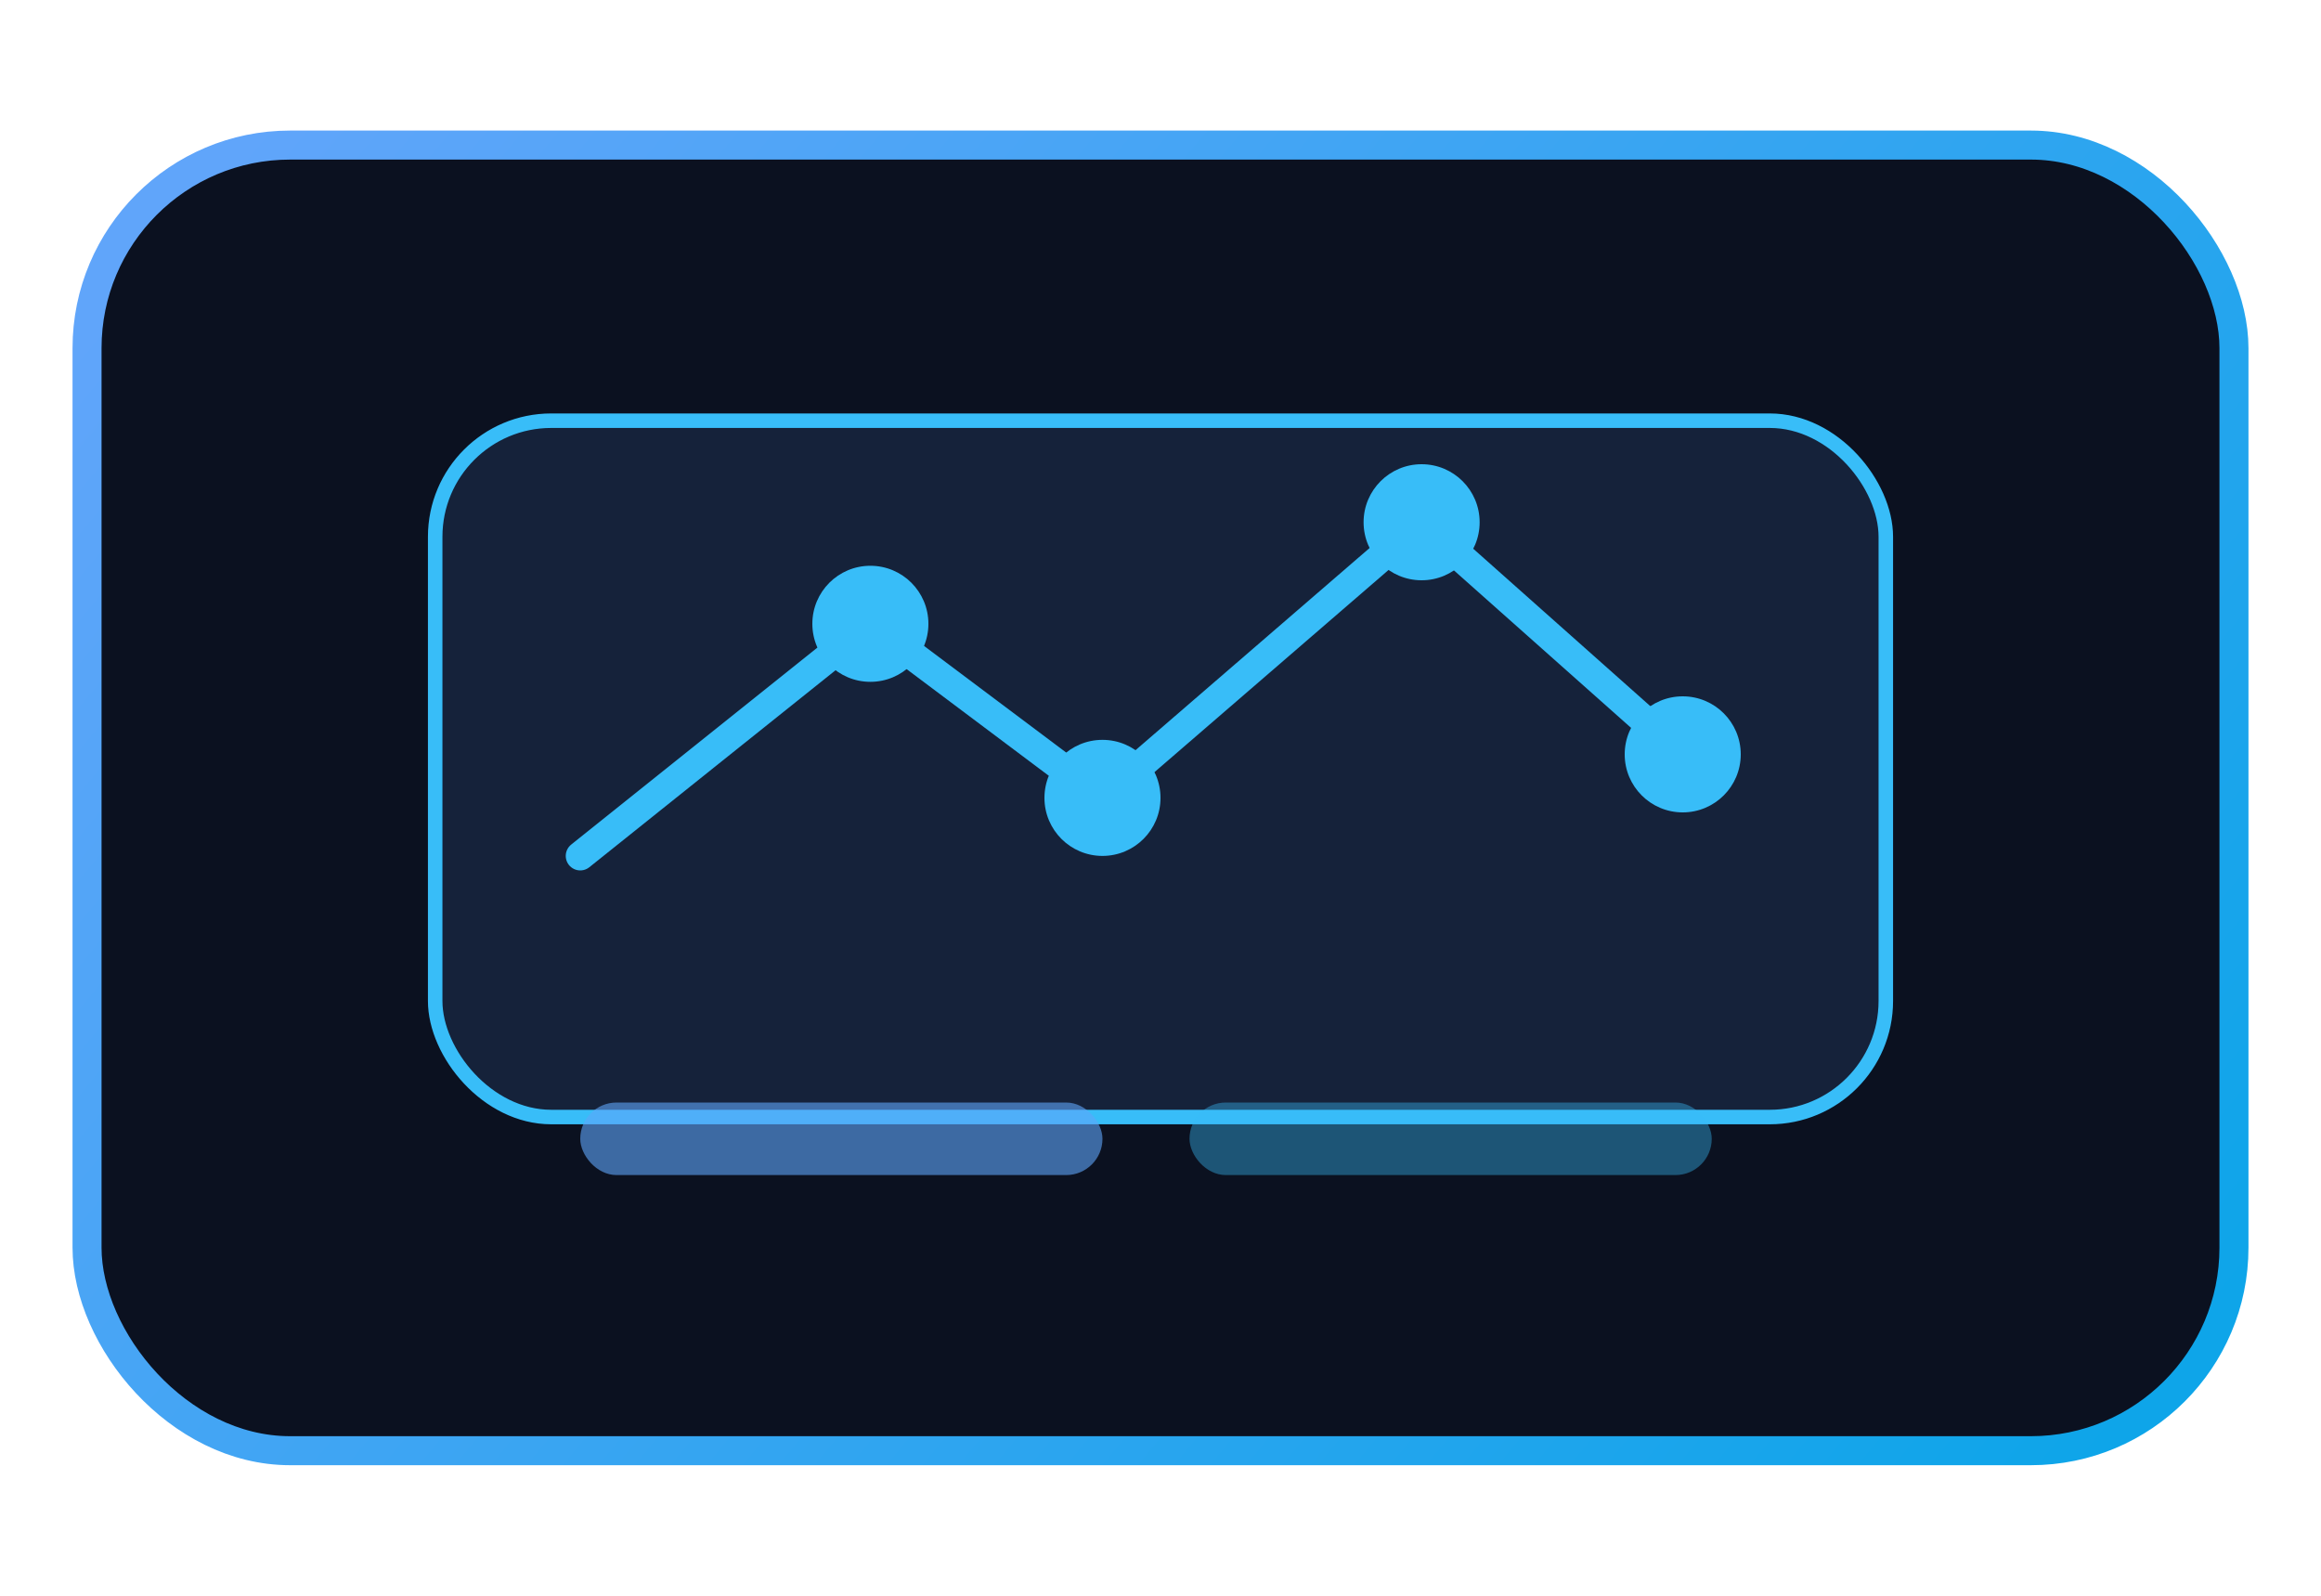
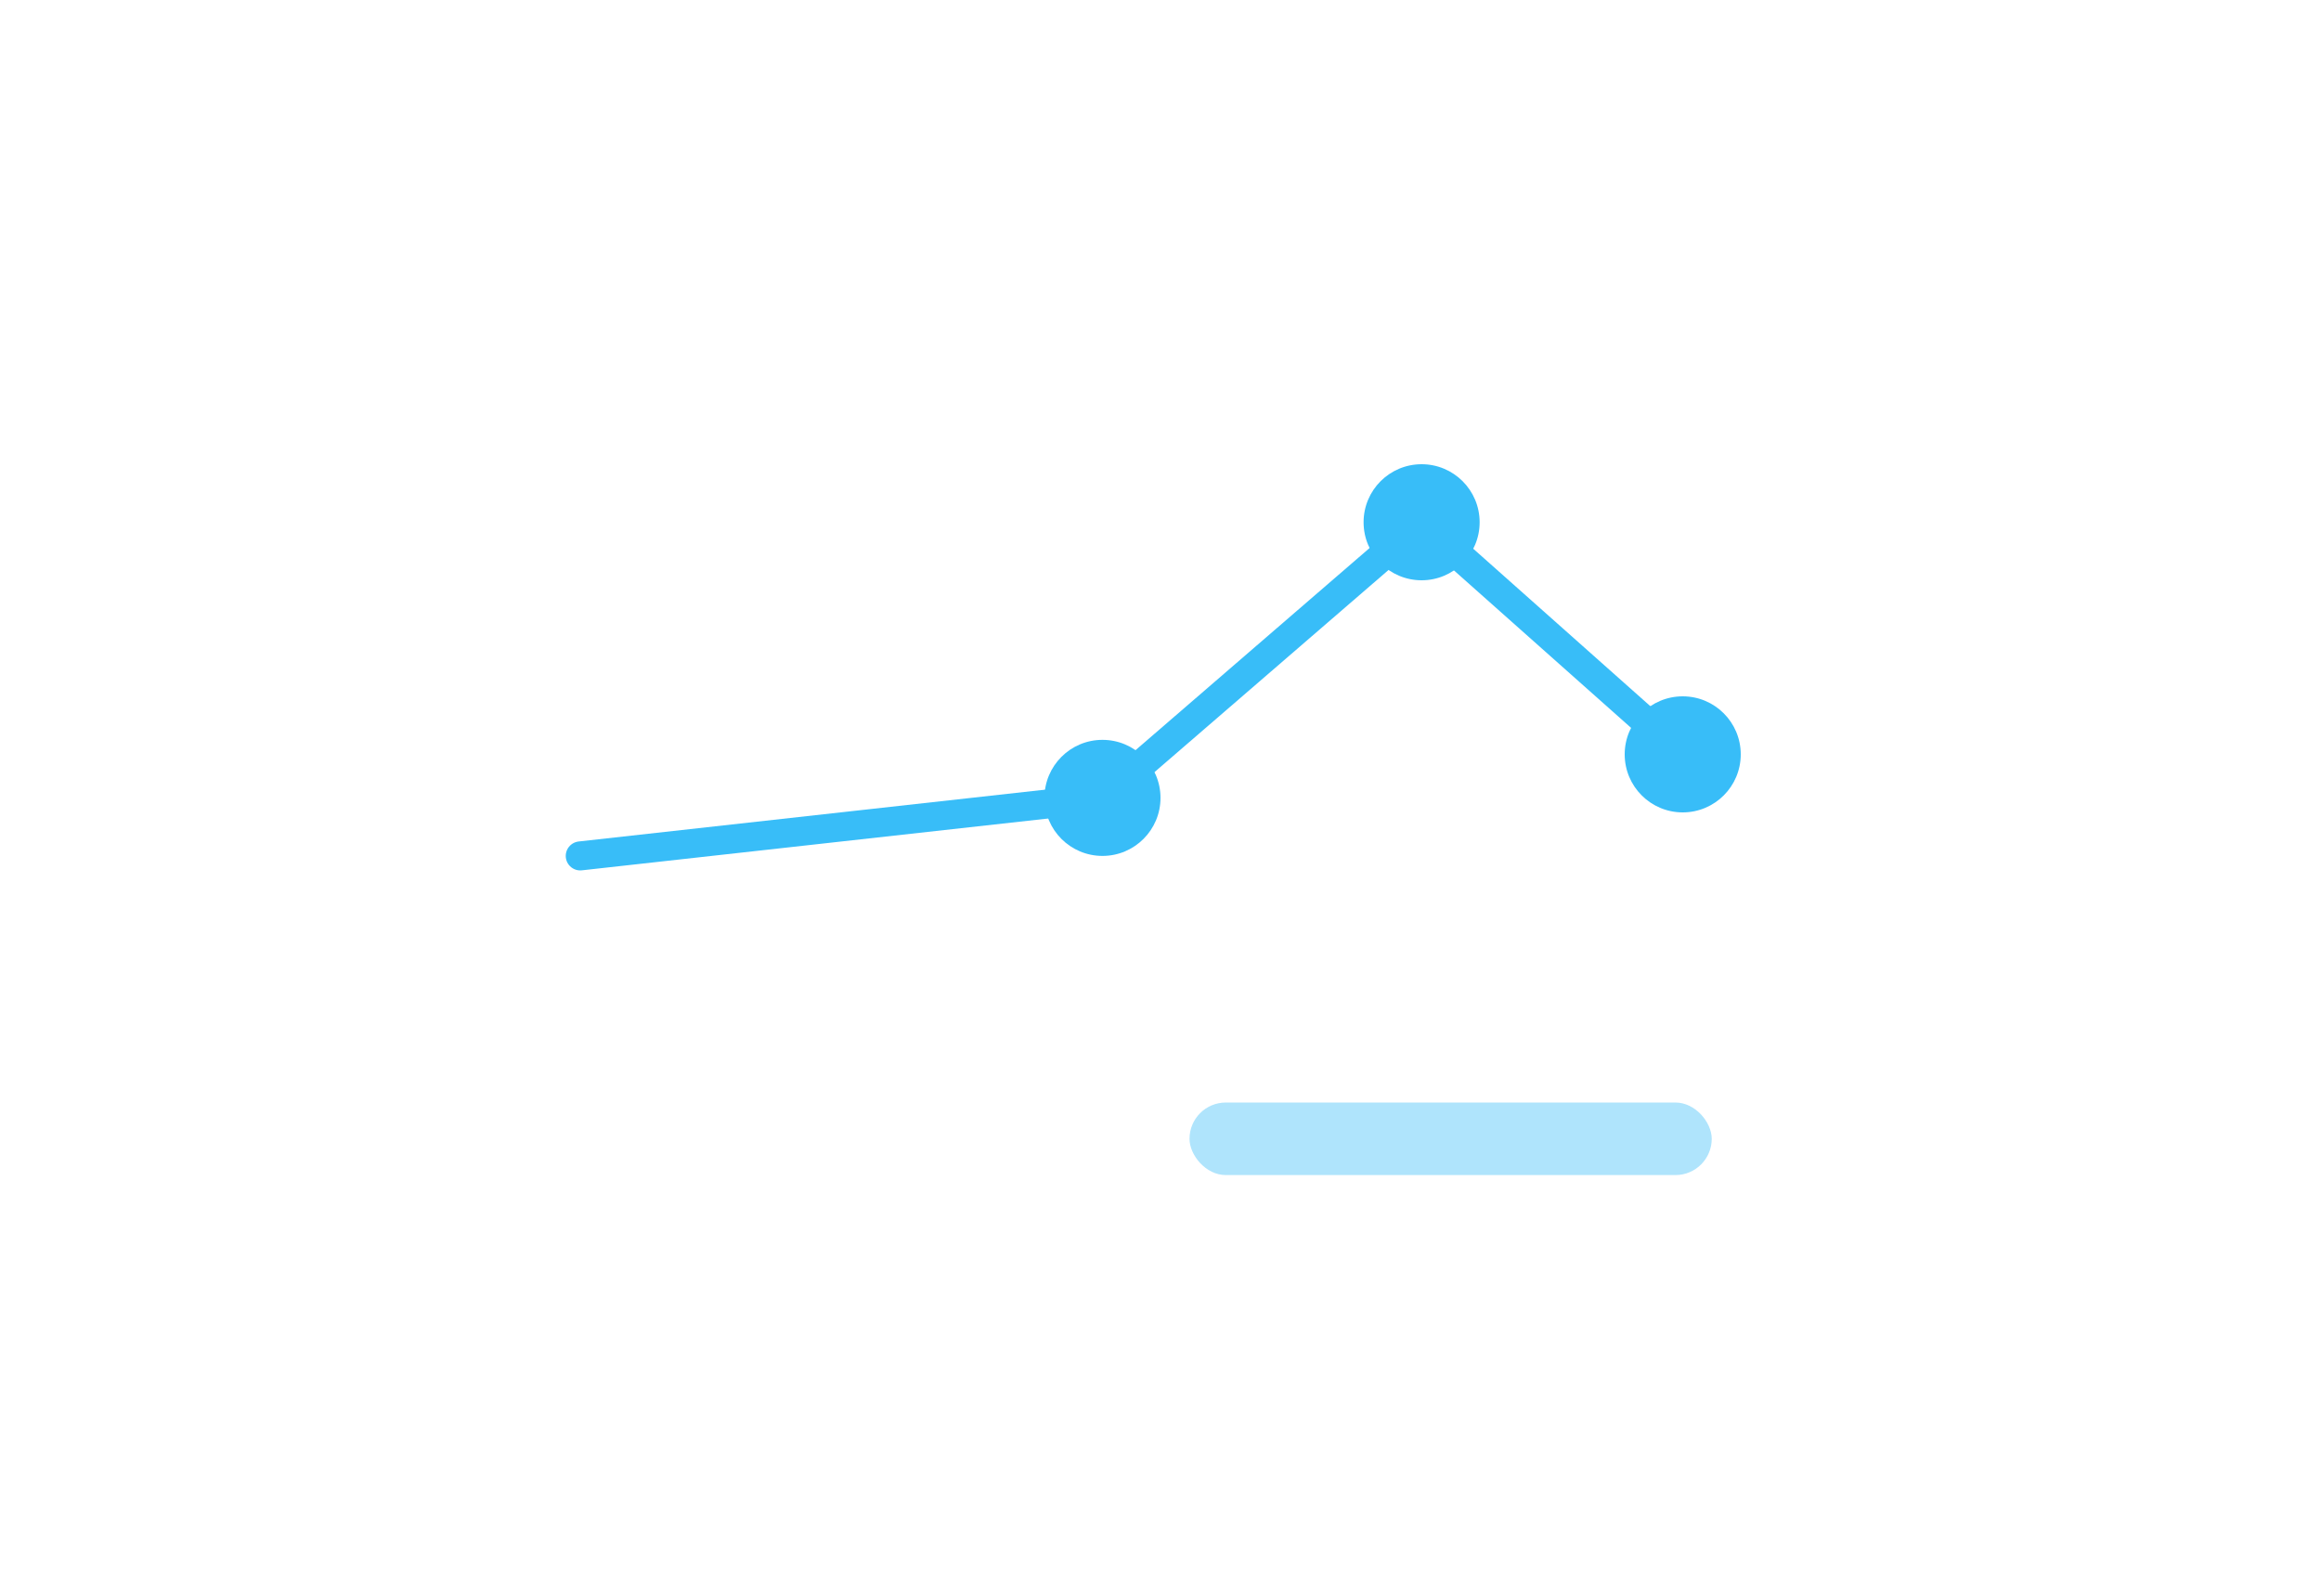
<svg xmlns="http://www.w3.org/2000/svg" width="320" height="220" viewBox="0 0 320 220" fill="none">
  <defs>
    <linearGradient id="case-dealzen-bg" x1="40" y1="12" x2="280" y2="212" gradientUnits="userSpaceOnUse">
      <stop stop-color="#60A5FA" />
      <stop offset="1" stop-color="#0EA5E9" />
    </linearGradient>
  </defs>
-   <rect x="12" y="20" width="296" height="180" rx="28" fill="#0B1120" />
-   <rect x="12" y="20" width="296" height="180" rx="28" stroke="url(#case-dealzen-bg)" stroke-width="4" />
-   <rect x="60" y="58" width="200" height="96" rx="16" fill="rgba(96,165,250,0.12)" stroke="#38BDF8" stroke-width="2" />
-   <path d="M80 118L120 86L152 110L196 72L232 104" stroke="#38BDF8" stroke-width="4" stroke-linecap="round" stroke-linejoin="round" />
-   <circle cx="120" cy="86" r="8" fill="#38BDF8" />
+   <path d="M80 118L152 110L196 72L232 104" stroke="#38BDF8" stroke-width="4" stroke-linecap="round" stroke-linejoin="round" />
  <circle cx="152" cy="110" r="8" fill="#38BDF8" />
  <circle cx="196" cy="72" r="8" fill="#38BDF8" />
  <circle cx="232" cy="104" r="8" fill="#38BDF8" />
-   <rect x="80" y="152" width="72" height="10" rx="5" fill="#60A5FA" opacity="0.6" />
  <rect x="164" y="152" width="72" height="10" rx="5" fill="#38BDF8" opacity="0.4" />
</svg>